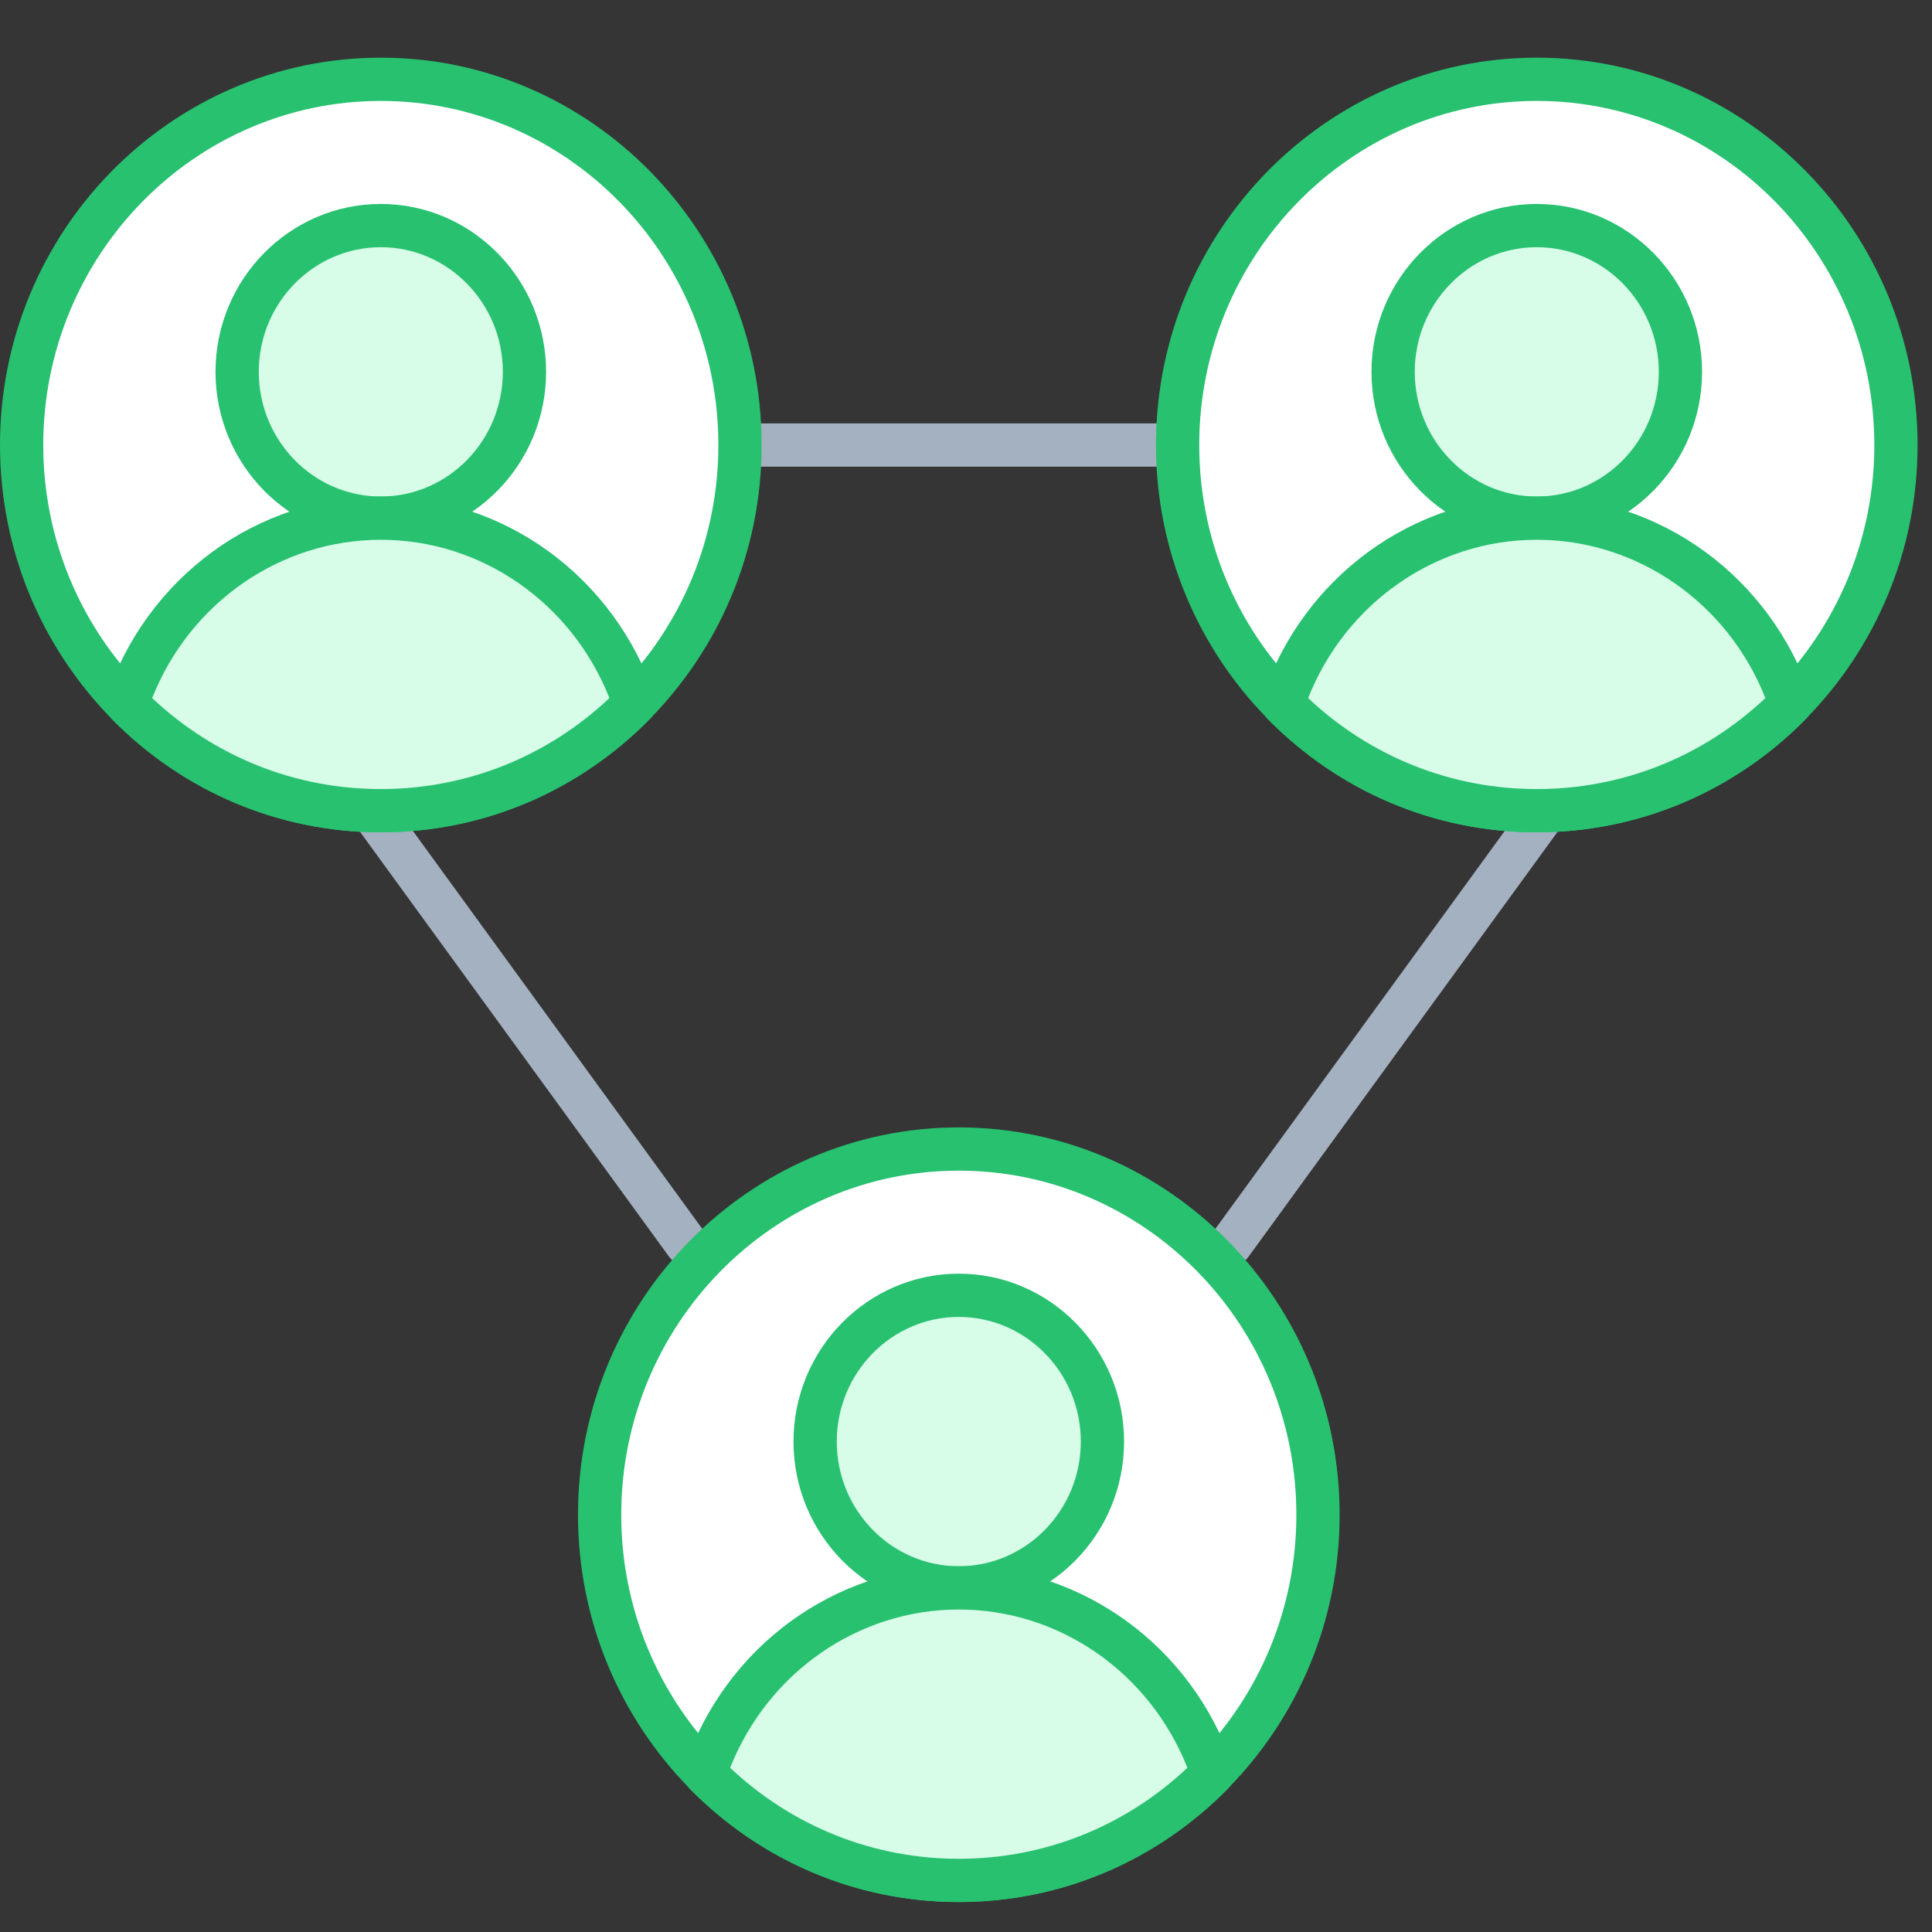
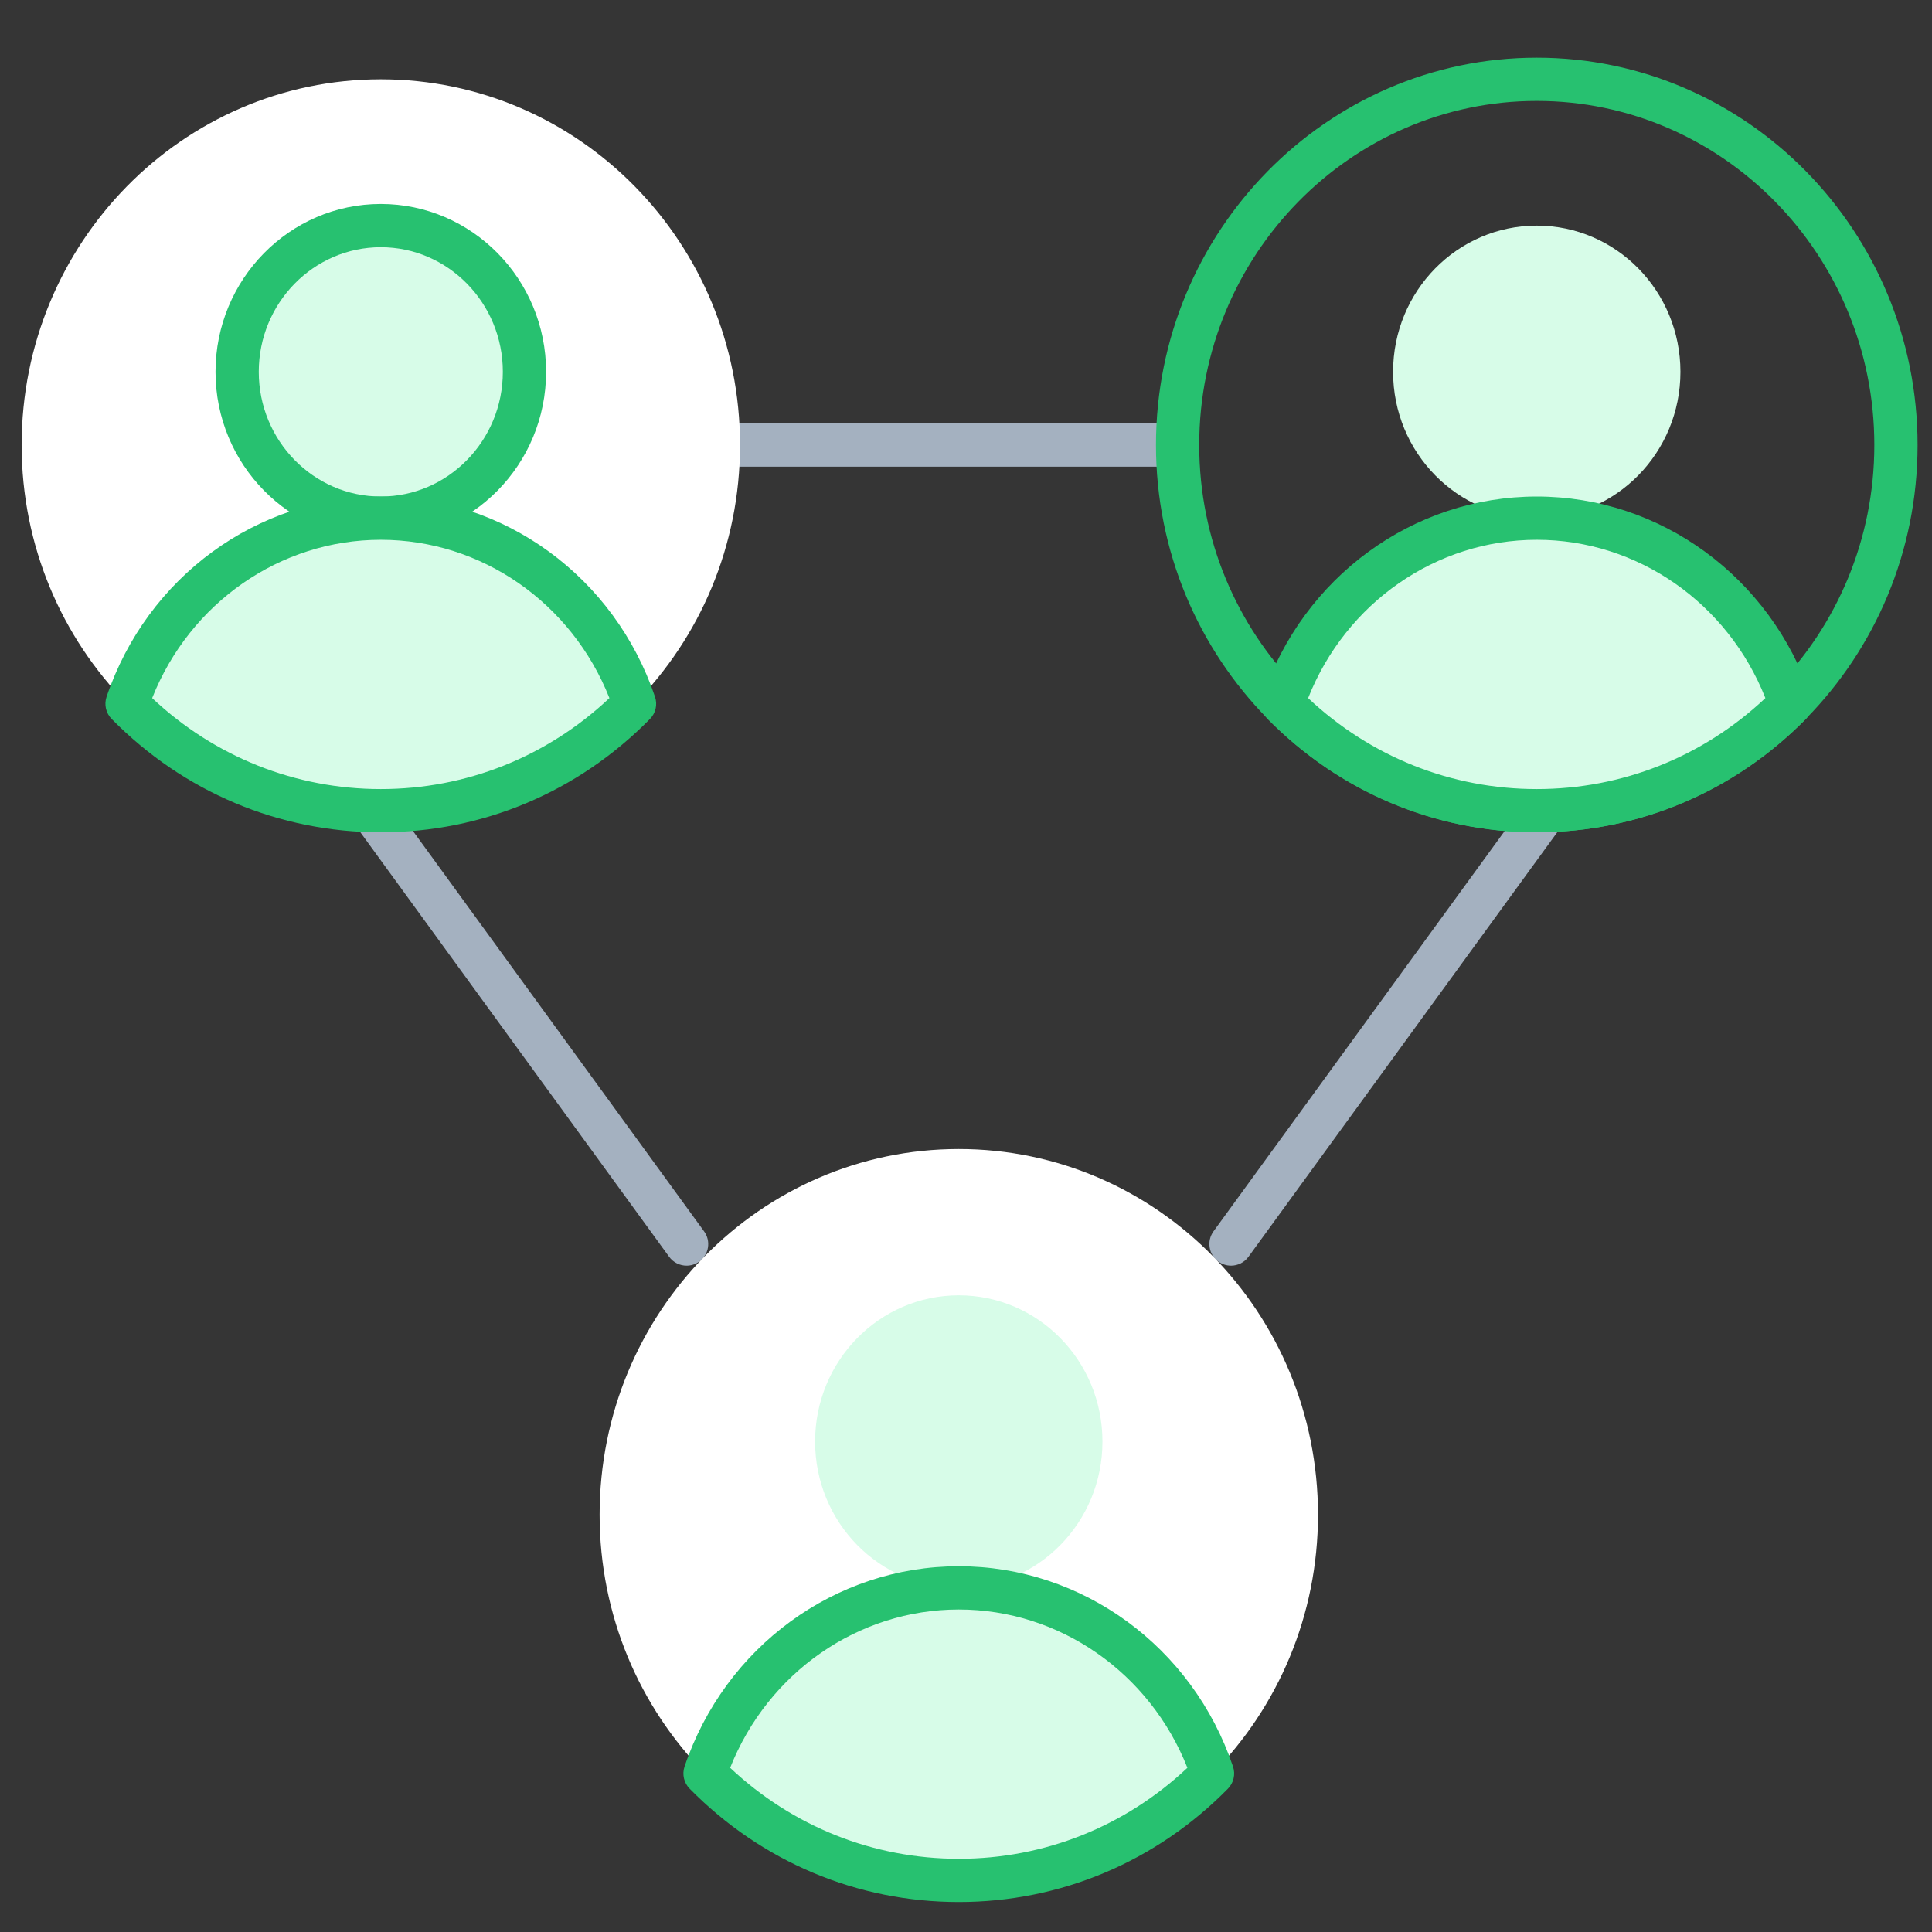
<svg xmlns="http://www.w3.org/2000/svg" width="67px" height="67px" viewBox="0 0 67 67" version="1.1">
  <rect x="0" y="0" width="67" height="67" fill="#333333" stroke="none" />
  <title>04385760-4658-4B90-AF97-2D13EE63D8A6</title>
  <desc>Created with sketchtool.</desc>
  <g id="Page-1" stroke="none" stroke-width="1" fill="none" fill-rule="evenodd">
    <g id="freshdesk.com/self-service-portal-" transform="translate(-175, -1576)">
      <g id="community_forum" transform="translate(175, 1576)">
        <g id="Group-43" transform="translate(0, 2)">
          <path d="M40.838,14.183 L25.663,14.183 C25.249,14.183 24.913,13.847 24.913,13.433 C24.913,13.019 25.249,12.683 25.663,12.683 L40.838,12.683 C41.252,12.683 41.588,13.019 41.588,13.433 C41.588,13.847 41.252,14.183 40.838,14.183" id="Fill-1" fill="#A3B0BF" />
          <path d="M42.69,41.892 C42.538,41.892 42.383,41.845 42.249,41.748 C41.914,41.505 41.84,41.036 42.084,40.701 L53.014,25.673 C53.257,25.34 53.724,25.264 54.062,25.508 C54.397,25.751 54.471,26.221 54.227,26.556 L43.297,41.583 C43.151,41.785 42.922,41.892 42.69,41.892" id="Fill-3" fill="#A3B0BF" />
          <path d="M23.811,41.892 C23.579,41.892 23.351,41.785 23.204,41.583 L12.274,26.556 C12.03,26.221 12.104,25.751 12.44,25.508 C12.777,25.263 13.245,25.339 13.488,25.673 L24.416,40.701 C24.662,41.036 24.587,41.505 24.252,41.748 C24.119,41.845 23.963,41.892 23.811,41.892" id="Fill-5" fill="#A3B0BF" />
          <path d="M13.206,26.114 C6.327,26.114 0.75,20.436 0.75,13.432 C0.75,6.428 6.327,0.75 13.206,0.75 C20.086,0.75 25.663,6.428 25.663,13.432 C25.663,20.436 20.086,26.114 13.206,26.114" id="Fill-7" fill="#FFFFFF" />
-           <path d="M13.206,1.5 C6.751,1.5 1.5,6.853 1.5,13.433 C1.5,20.012 6.751,25.364 13.206,25.364 C19.661,25.364 24.913,20.012 24.913,13.433 C24.913,6.853 19.661,1.5 13.206,1.5 M13.206,26.864 C5.924,26.864 0,20.839 0,13.433 C0,6.025 5.924,0 13.206,0 C20.488,0 26.413,6.025 26.413,13.433 C26.413,20.839 20.488,26.864 13.206,26.864" id="Fill-9" fill="#25C16F" />
          <path d="M18.189,10.896 C18.189,13.697 15.959,15.969 13.207,15.969 C10.456,15.969 8.223,13.697 8.223,10.896 C8.223,8.094 10.456,5.824 13.207,5.824 C15.959,5.824 18.189,8.094 18.189,10.896" id="Fill-11" fill="#D7FCE8" />
          <path d="M13.206,6.573 C10.872,6.573 8.974,8.511 8.974,10.895 C8.974,13.279 10.872,15.219 13.206,15.219 C15.54,15.219 17.438,13.279 17.438,10.895 C17.438,8.511 15.54,6.573 13.206,6.573 M13.206,16.719 C10.045,16.719 7.474,14.106 7.474,10.895 C7.474,7.685 10.045,5.073 13.206,5.073 C16.367,5.073 18.938,7.685 18.938,10.895 C18.938,14.106 16.367,16.719 13.206,16.719" id="Fill-13" fill="#25C16F" />
          <path d="M13.206,26.114 C16.643,26.114 19.753,24.697 22.006,22.406 C20.746,18.671 17.304,15.968 13.206,15.968 C9.109,15.968 5.667,18.671 4.406,22.406 C6.66,24.697 9.77,26.114 13.206,26.114" id="Fill-15" fill="#D7FCE8" />
          <path d="M5.277,22.209 C7.444,24.247 10.242,25.364 13.206,25.364 C16.171,25.364 18.968,24.247 21.134,22.209 C19.828,18.906 16.697,16.719 13.206,16.719 C9.715,16.719 6.585,18.906 5.277,22.209 M13.206,26.864 C9.681,26.864 6.366,25.468 3.872,22.933 C3.673,22.73 3.605,22.435 3.695,22.166 C5.098,18.011 8.92,15.219 13.206,15.219 C17.493,15.219 21.315,18.011 22.716,22.167 C22.806,22.435 22.739,22.73 22.541,22.932 C20.047,25.468 16.732,26.864 13.206,26.864" id="Fill-17" fill="#25C16F" />
-           <path d="M53.294,26.114 C46.415,26.114 40.838,20.436 40.838,13.432 C40.838,6.428 46.415,0.75 53.294,0.75 C60.174,0.75 65.75,6.428 65.75,13.432 C65.75,20.436 60.174,26.114 53.294,26.114" id="Fill-19" fill="#FFFFFF" />
          <path d="M53.294,1.5 C46.839,1.5 41.588,6.853 41.588,13.433 C41.588,20.012 46.839,25.364 53.294,25.364 C59.749,25.364 65,20.012 65,13.433 C65,6.853 59.749,1.5 53.294,1.5 M53.294,26.864 C46.012,26.864 40.088,20.839 40.088,13.433 C40.088,6.025 46.012,0 53.294,0 C60.576,0 66.5,6.025 66.5,13.433 C66.5,20.839 60.576,26.864 53.294,26.864" id="Fill-21" fill="#25C16F" />
          <path d="M58.276,10.896 C58.276,13.697 56.046,15.969 53.294,15.969 C50.542,15.969 48.311,13.697 48.311,10.896 C48.311,8.094 50.542,5.824 53.294,5.824 C56.046,5.824 58.276,8.094 58.276,10.896" id="Fill-23" fill="#D7FCE8" />
-           <path d="M53.294,6.573 C50.96,6.573 49.062,8.511 49.062,10.895 C49.062,13.279 50.96,15.219 53.294,15.219 C55.628,15.219 57.526,13.279 57.526,10.895 C57.526,8.511 55.628,6.573 53.294,6.573 M53.294,16.719 C50.133,16.719 47.562,14.106 47.562,10.895 C47.562,7.685 50.133,5.073 53.294,5.073 C56.455,5.073 59.026,7.685 59.026,10.895 C59.026,14.106 56.455,16.719 53.294,16.719" id="Fill-25" fill="#25C16F" />
          <path d="M53.294,26.114 C56.731,26.114 59.841,24.697 62.094,22.406 C60.834,18.671 57.391,15.968 53.294,15.968 C49.197,15.968 45.755,18.671 44.494,22.406 C46.748,24.697 49.858,26.114 53.294,26.114" id="Fill-27" fill="#D7FCE8" />
          <path d="M45.365,22.209 C47.532,24.247 50.33,25.364 53.294,25.364 C56.259,25.364 59.056,24.247 61.222,22.209 C59.916,18.906 56.785,16.719 53.294,16.719 C49.803,16.719 46.673,18.906 45.365,22.209 M53.294,26.864 C49.769,26.864 46.454,25.468 43.96,22.933 C43.761,22.73 43.693,22.435 43.783,22.166 C45.186,18.011 49.008,15.219 53.294,15.219 C57.581,15.219 61.403,18.011 62.804,22.167 C62.894,22.435 62.827,22.73 62.629,22.932 C60.135,25.468 56.82,26.864 53.294,26.864" id="Fill-29" fill="#25C16F" />
          <path d="M33.25,63.211 C26.371,63.211 20.794,57.533 20.794,50.529 C20.794,43.524 26.371,37.847 33.25,37.847 C40.13,37.847 45.707,43.524 45.707,50.529 C45.707,57.533 40.13,63.211 33.25,63.211" id="Fill-31" fill="#FFFFFF" />
-           <path d="M33.25,38.597 C26.795,38.597 21.544,43.95 21.544,50.53 C21.544,57.109 26.795,62.461 33.25,62.461 C39.705,62.461 44.957,57.109 44.957,50.53 C44.957,43.95 39.705,38.597 33.25,38.597 M33.25,63.961 C25.968,63.961 20.044,57.936 20.044,50.53 C20.044,43.122 25.968,37.097 33.25,37.097 C40.532,37.097 46.457,43.122 46.457,50.53 C46.457,57.936 40.532,63.961 33.25,63.961" id="Fill-33" fill="#25C16F" />
          <path d="M38.232,47.992 C38.232,50.794 36.002,53.065 33.25,53.065 C30.498,53.065 28.267,50.794 28.267,47.992 C28.267,45.19 30.498,42.92 33.25,42.92 C36.002,42.92 38.232,45.19 38.232,47.992" id="Fill-35" fill="#D7FCE8" />
-           <path d="M33.25,43.67 C30.916,43.67 29.018,45.608 29.018,47.992 C29.018,50.376 30.916,52.316 33.25,52.316 C35.584,52.316 37.482,50.376 37.482,47.992 C37.482,45.608 35.584,43.67 33.25,43.67 M33.25,53.816 C30.089,53.816 27.518,51.203 27.518,47.992 C27.518,44.782 30.089,42.17 33.25,42.17 C36.411,42.17 38.982,44.782 38.982,47.992 C38.982,51.203 36.411,53.816 33.25,53.816" id="Fill-37" fill="#25C16F" />
          <path d="M33.25,63.211 C36.687,63.211 39.797,61.794 42.05,59.503 C40.79,55.768 37.347,53.065 33.25,53.065 C29.153,53.065 25.711,55.768 24.45,59.503 C26.704,61.794 29.814,63.211 33.25,63.211" id="Fill-39" fill="#D7FCE8" />
          <path d="M25.321,59.306 C27.488,61.344 30.286,62.461 33.25,62.461 C36.215,62.461 39.012,61.344 41.178,59.306 C39.872,56.003 36.741,53.816 33.25,53.816 C29.759,53.816 26.629,56.003 25.321,59.306 M33.25,63.961 C29.725,63.961 26.41,62.565 23.916,60.03 C23.717,59.827 23.649,59.532 23.739,59.263 C25.142,55.108 28.964,52.316 33.25,52.316 C37.537,52.316 41.359,55.108 42.76,59.264 C42.85,59.532 42.783,59.827 42.585,60.029 C40.091,62.565 36.776,63.961 33.25,63.961" id="Fill-41" fill="#25C16F" />
        </g>
        <polygon id="Fill-1" fill="#FFFFFF" opacity="0.009" points="0 67 67 67 67 0 0 0" />
      </g>
    </g>
  </g>
</svg>